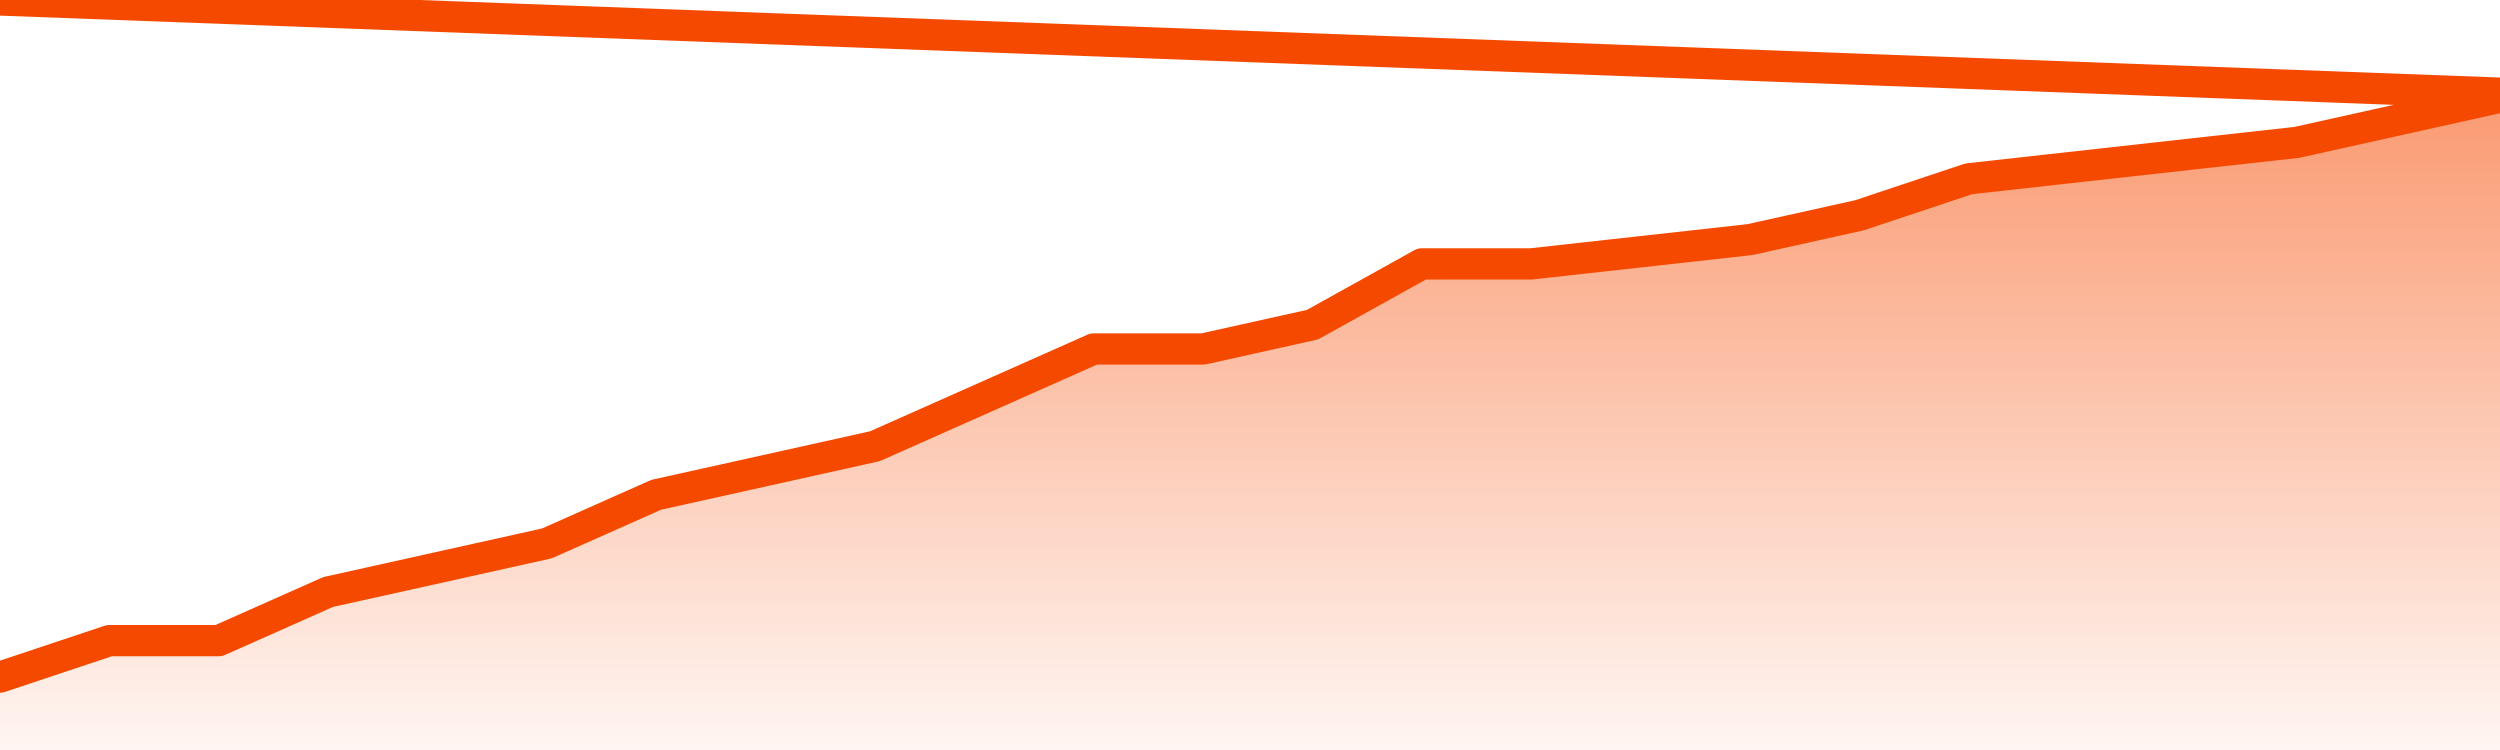
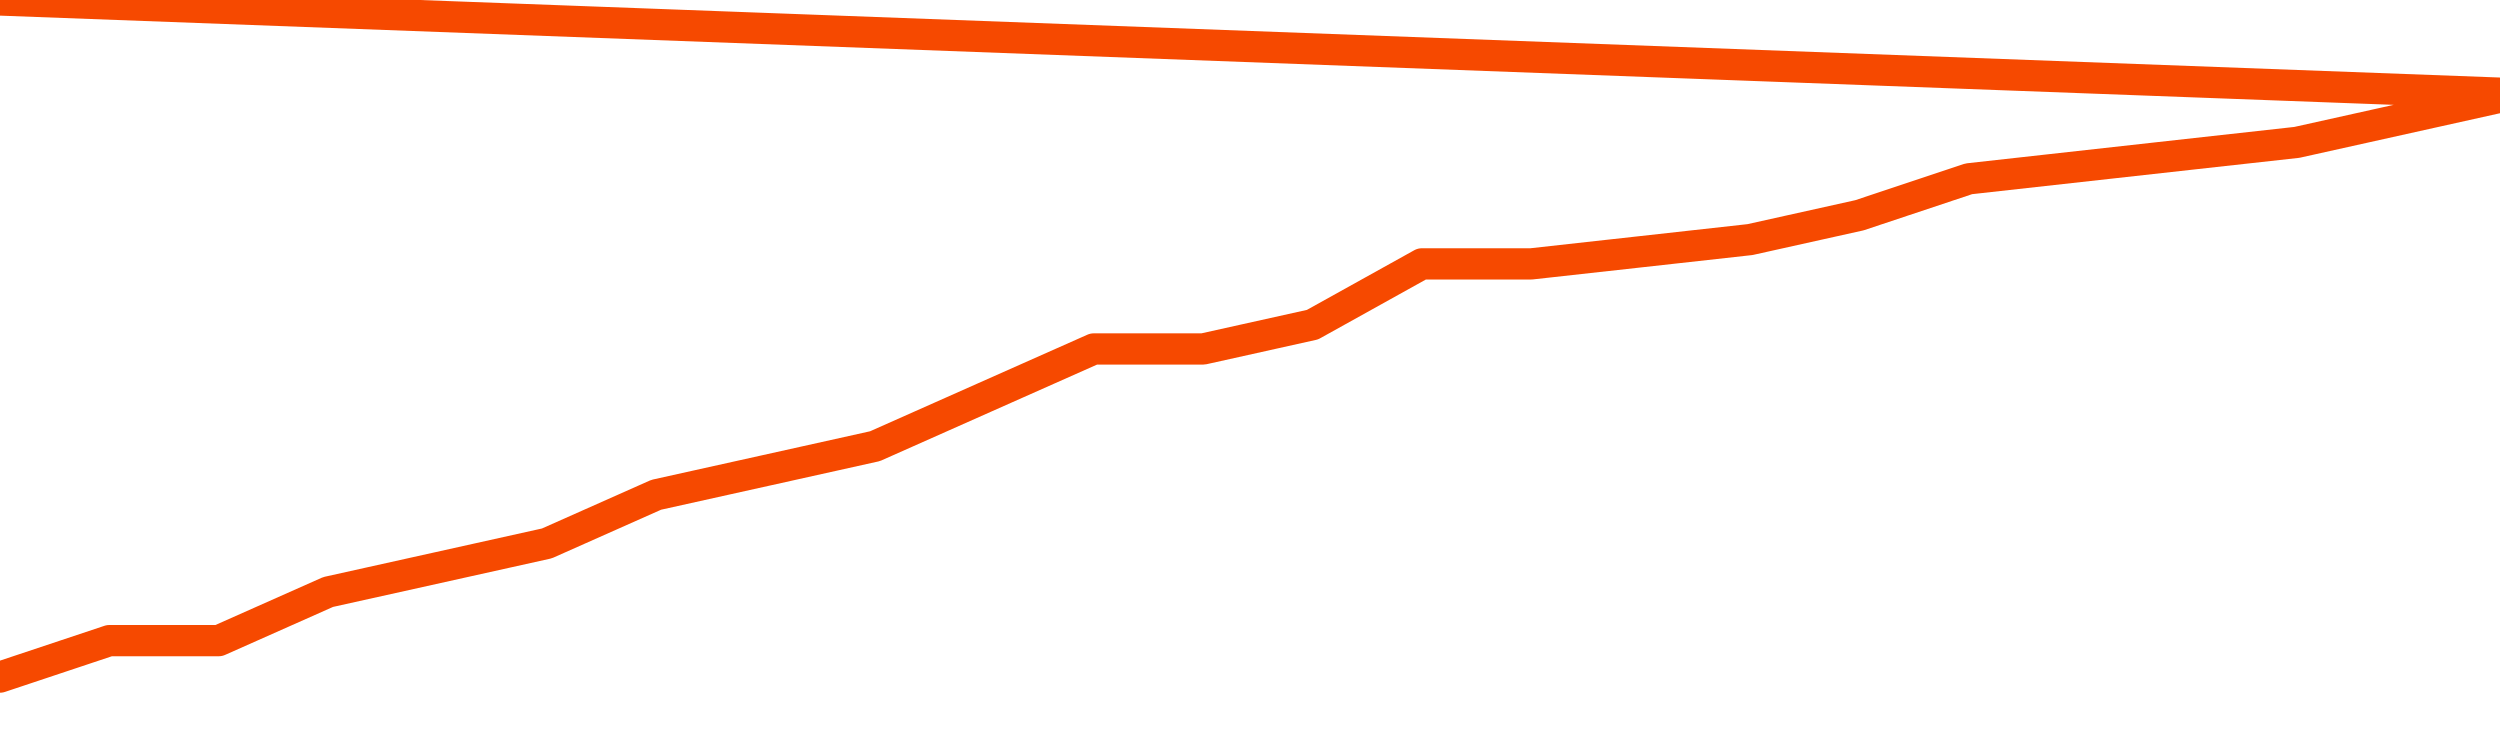
<svg xmlns="http://www.w3.org/2000/svg" version="1.1" width="80" height="24" viewBox="0 0 80 24">
  <defs>
    <linearGradient x1=".5" x2=".5" y2="1" id="gradient">
      <stop offset="0" stop-color="#F64900" />
      <stop offset="1" stop-color="#f64900" stop-opacity="0" />
    </linearGradient>
  </defs>
-   <path fill="url(#gradient)" fill-opacity="0.56" stroke="none" d="M 0,26 0.0,21.667 3.5,20.5 7.0,20.5 10.5,18.944 14.0,18.167 17.5,17.389 21.0,15.833 24.5,15.056 28.0,14.278 31.5,12.722 35.0,11.167 38.5,11.167 42.0,10.389 45.5,8.444 49.0,8.444 52.5,8.056 56.0,7.667 59.5,6.889 63.0,5.722 66.5,5.333 70.0,4.944 73.5,4.556 77.0,3.778 80.5,3.0 82,26 Z" />
  <path fill="none" stroke="#F64900" stroke-width="1" stroke-linejoin="round" stroke-linecap="round" d="M 0.0,21.667 3.5,20.5 7.0,20.5 10.5,18.944 14.0,18.167 17.5,17.389 21.0,15.833 24.5,15.056 28.0,14.278 31.5,12.722 35.0,11.167 38.5,11.167 42.0,10.389 45.5,8.444 49.0,8.444 52.5,8.056 56.0,7.667 59.5,6.889 63.0,5.722 66.5,5.333 70.0,4.944 73.5,4.556 77.0,3.778 80.5,3.0.join(' ') }" />
</svg>